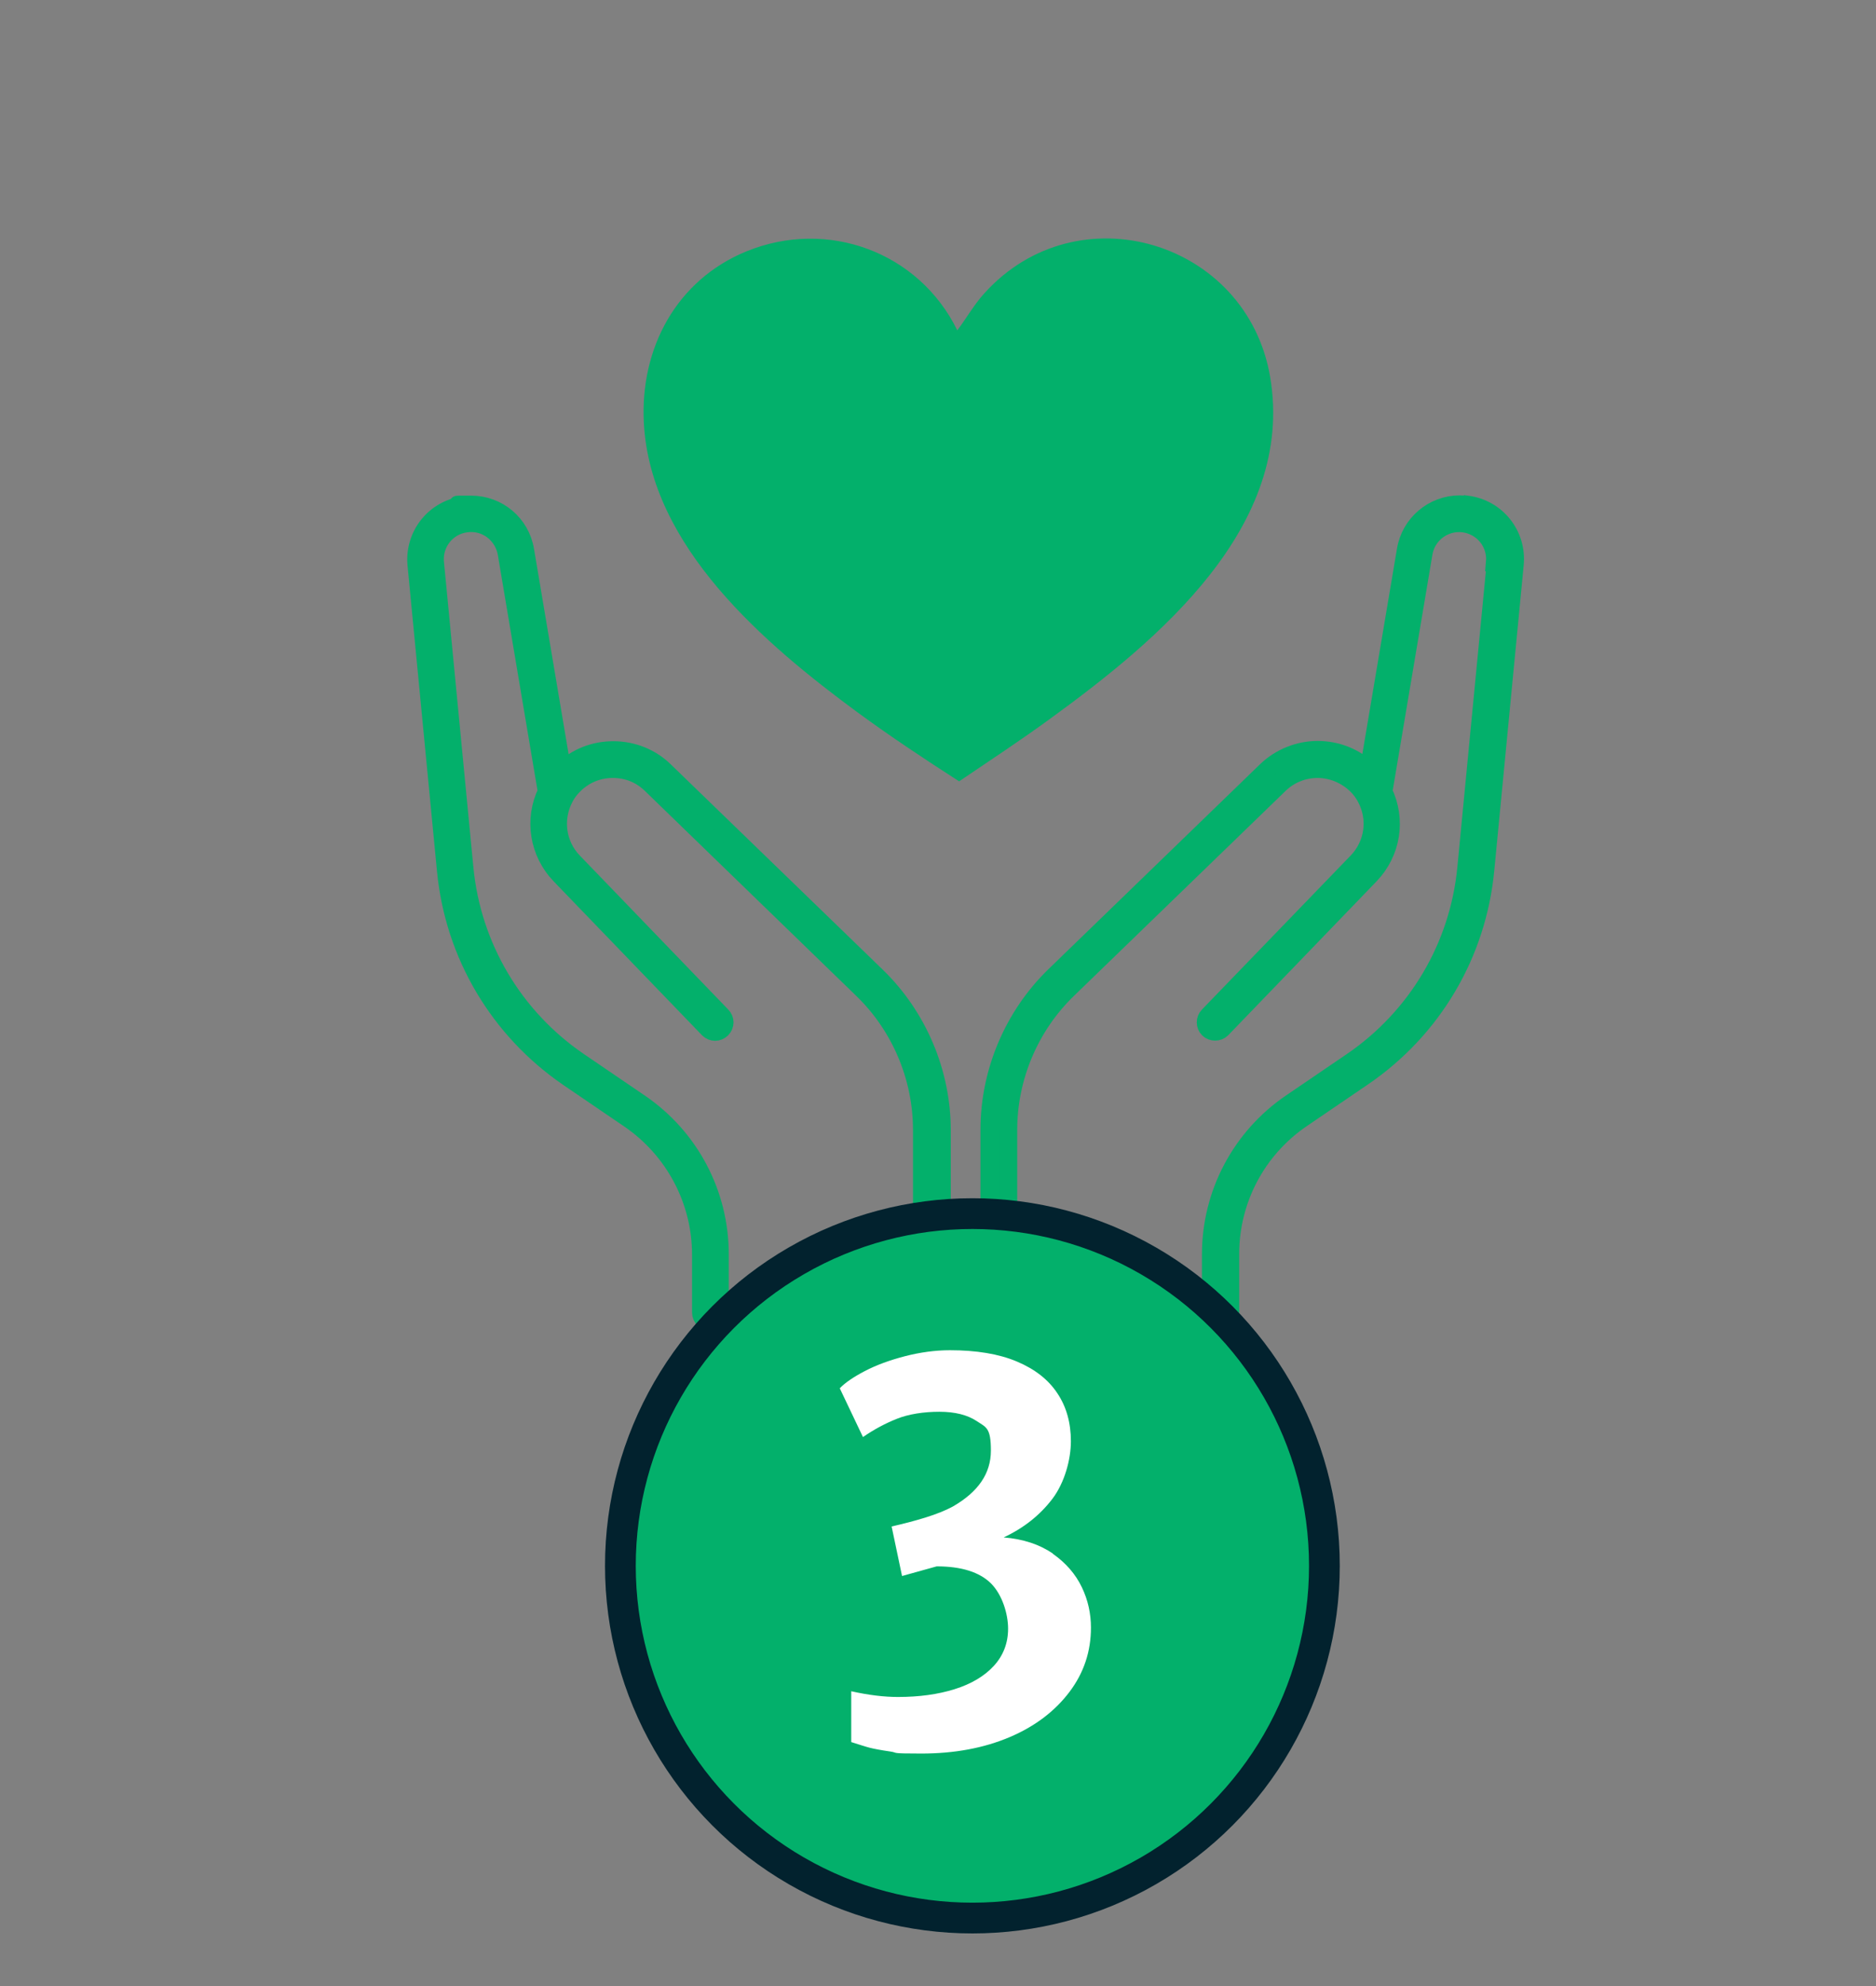
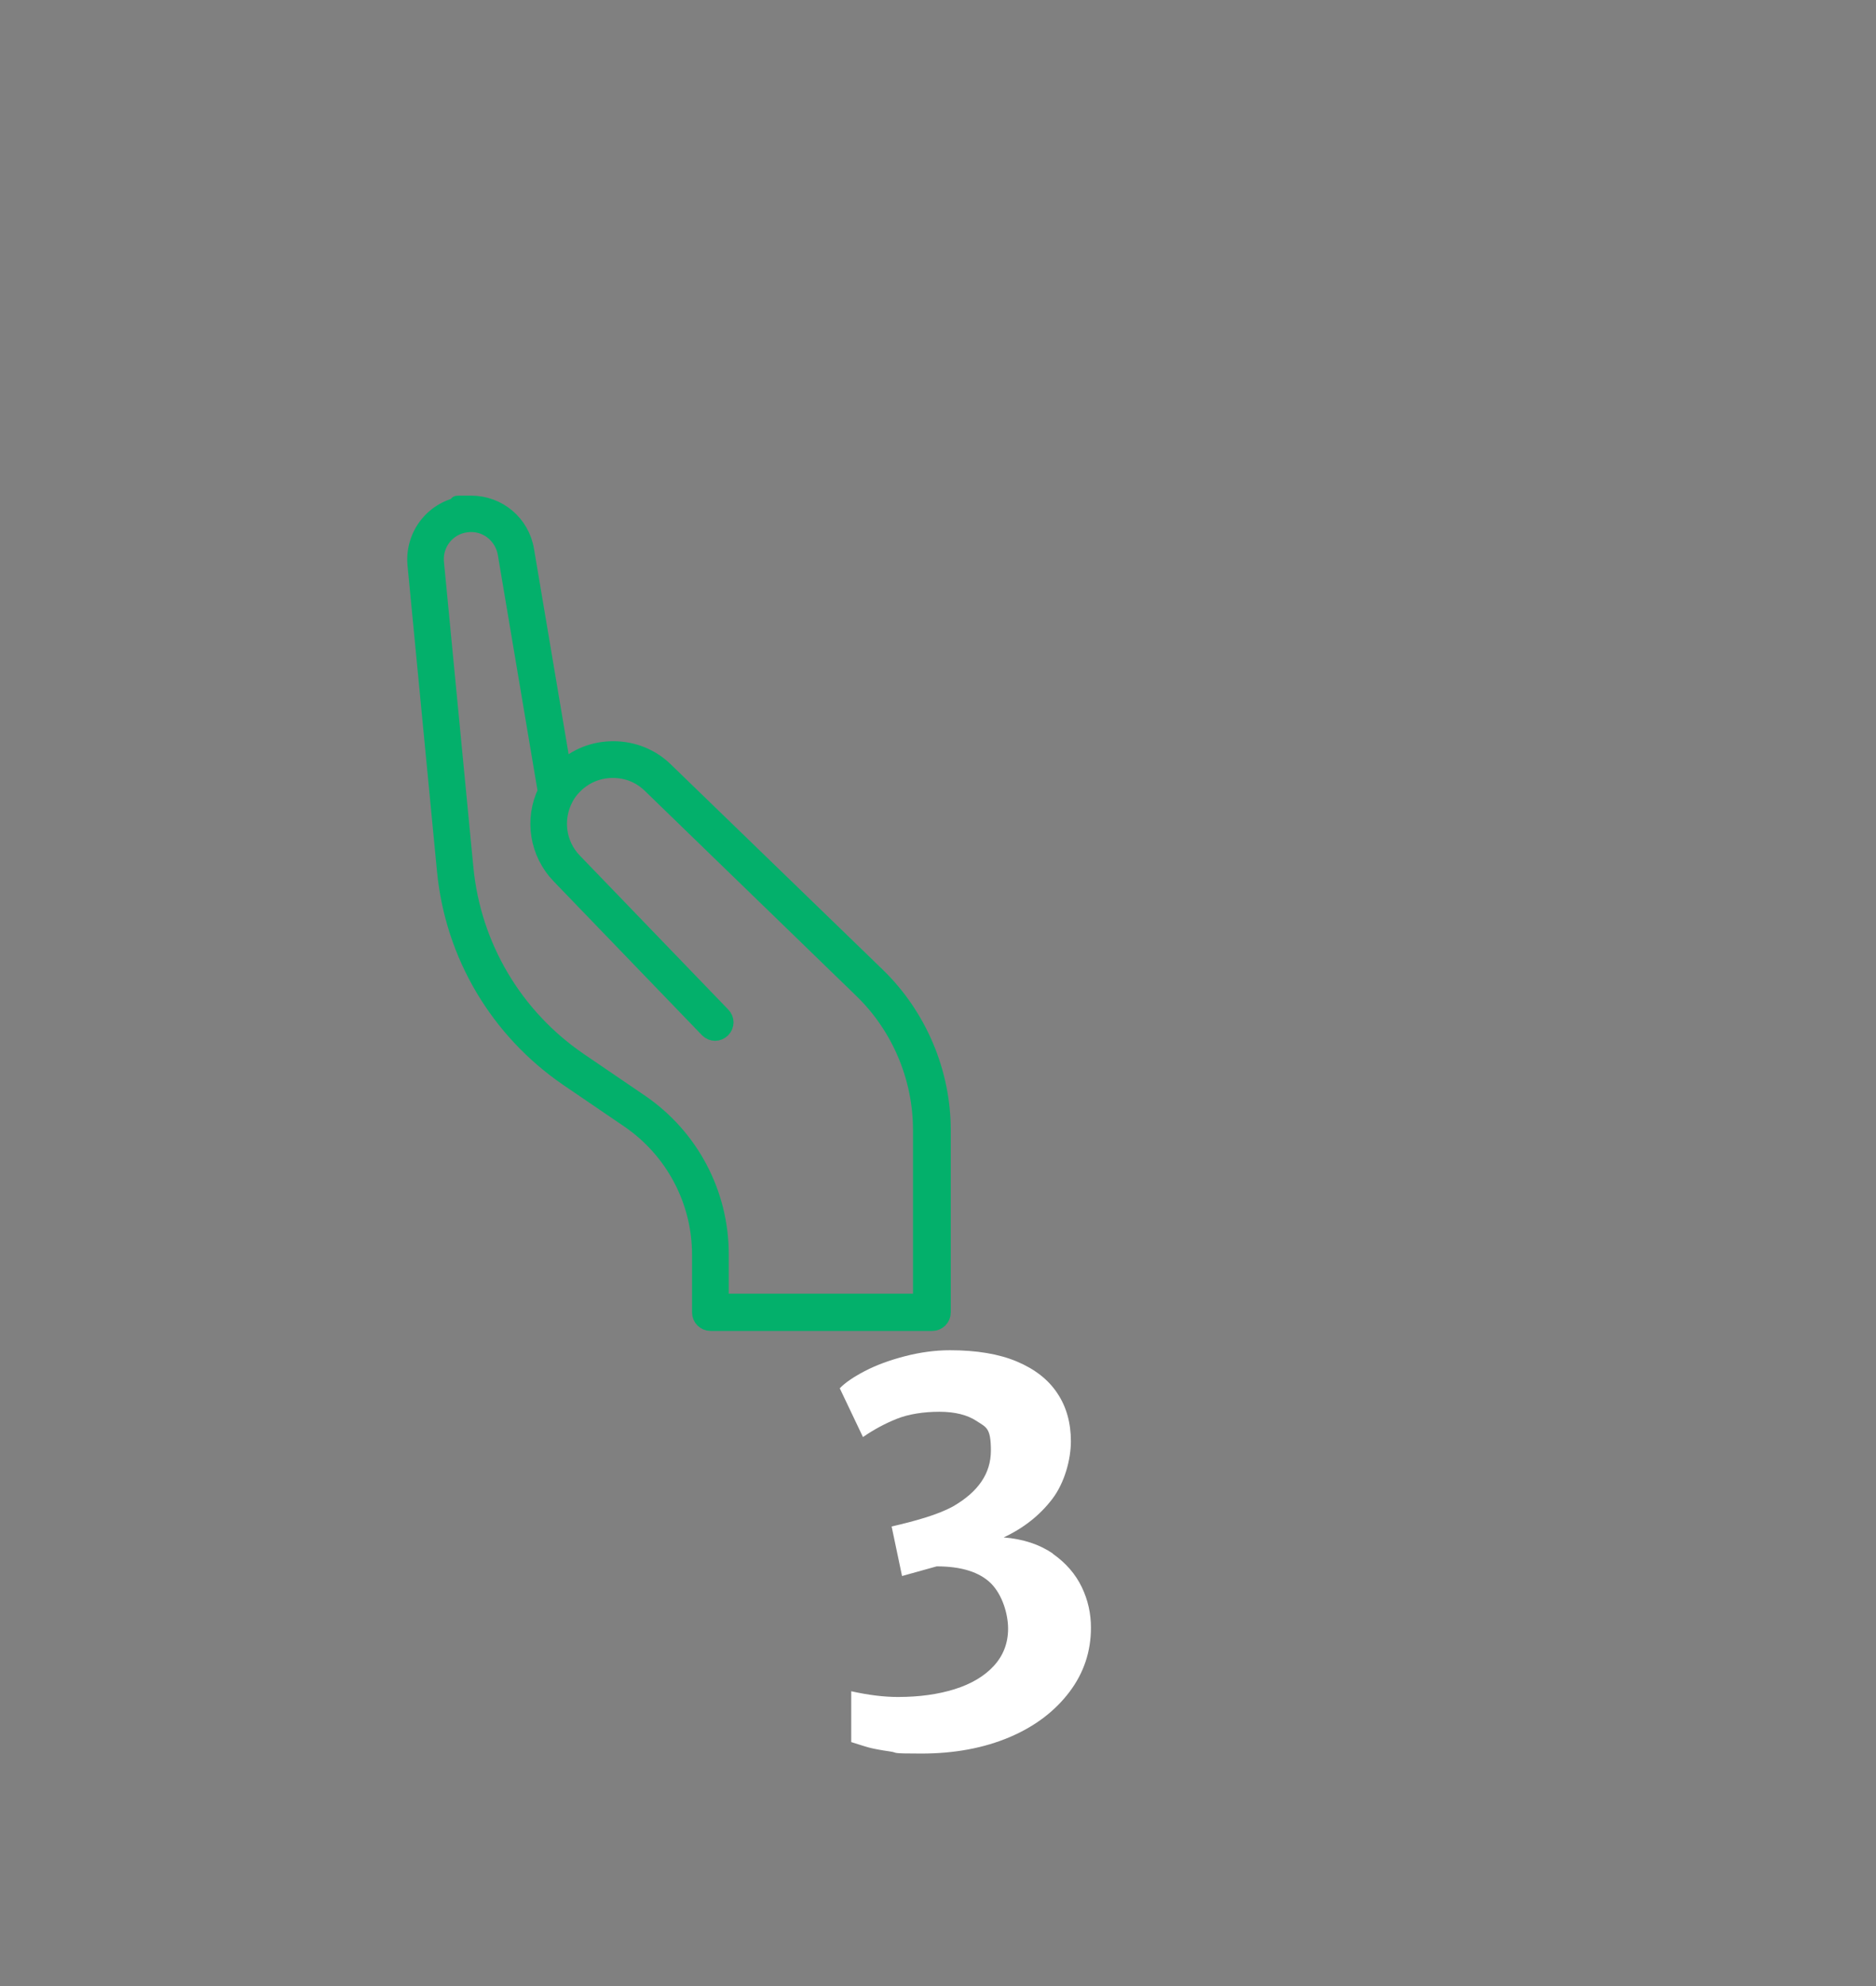
<svg xmlns="http://www.w3.org/2000/svg" id="Layer_1" version="1.1" viewBox="0 0 720 761.9">
  <rect x="0" y="0" width="720" height="761.9" fill="#808080" stroke="none" />
  <defs>
    <style>
      .st0 {
        stroke: #02222e;
        stroke-width: 11.8px;
      }

      .st0, .st1, .st2 {
        fill: #03b06b;
      }

      .st0, .st2 {
        stroke-miterlimit: 10;
      }

      .st2 {
        stroke: #03b06b;
        stroke-width: 6.6px;
      }

      .st3 {
        fill: #fff;
      }
    </style>
  </defs>
  <g>
    <path class="st2" d="M255.2,295.6c-5.3-5.2-12.4-8-19.8-8s-14.2,2.7-19.5,7.7l-14.2-84.2c-1.7-10.3-10.5-17.7-20.9-17.7s-1.8,0-2.7.2c-11.4,1.5-19.5,11.6-18.4,23.1l11.3,117.2c3.1,32.3,20.3,61.2,47,79.5l23.5,16c17.1,11.7,27.4,31.1,27.4,51.8v22.2c0,2.1,1.7,3.8,3.8,3.8h85.1c2.1,0,3.8-1.7,3.8-3.8v-69.9c0-22.2-9.2-43.8-25.1-59.2l-81.2-78.6ZM353.9,499.5h-77.5v-18.4c0-23.3-11.5-45-30.7-58.1l-23.5-16c-24.9-17-40.9-44-43.8-74l-11.3-117.2c-.7-7.4,4.5-14,11.9-14.9,7.4-1,14,4.1,15.3,11.3l15.4,91.4c-5.2,10.7-3.2,23.5,5.2,32.2l56.9,59c1.5,1.5,3.8,1.5,5.3,0,1.5-1.5,1.5-3.8,0-5.3l-56.9-59c-6.4-6.6-7.7-16.4-3.4-24.5,0,0,0,0,0,0,.9-1.7,2-3.2,3.4-4.6,4-4.1,9.3-6.3,15-6.3s10.7,2.1,14.6,5.9l81.1,78.6c14.5,14,22.8,33.6,22.8,53.8v66.1Z" />
-     <path class="st2" d="M563,193.5c-.9-.1-1.8-.2-2.7-.2-10.4,0-19.2,7.5-20.9,17.7l-14.2,84.2c-5.3-5-12.2-7.7-19.5-7.7s-14.5,2.9-19.8,8l-81.2,78.6c-15.9,15.4-25.1,37-25.1,59.2v69.9c0,2.1,1.7,3.8,3.8,3.8h85.1c2.1,0,3.8-1.7,3.8-3.8v-22.2c0-20.8,10.2-40.1,27.4-51.8l23.5-16c26.8-18.3,43.9-47.2,47-79.5l11.3-117.2c1.1-11.5-7-21.6-18.4-23.1h0ZM573.9,215.8l-11.3,117.2c-2.9,30-18.9,57-43.8,74l-23.5,16c-19.2,13.1-30.7,34.8-30.7,58.1v18.4h-77.5v-66.1c0-20.2,8.3-39.8,22.8-53.8l81.2-78.6c3.9-3.8,9.1-5.9,14.6-5.9s11,2.3,15,6.3c1.4,1.4,2.5,2.9,3.4,4.6,0,0,0,0,0,0,4.4,8.1,3,17.9-3.4,24.5l-57,59c-1.5,1.5-1.4,3.9,0,5.3s3.9,1.4,5.3,0l56.9-59c8.4-8.7,10.4-21.4,5.2-32.2l15.4-91.4c1.2-7.2,7.9-12.2,15.2-11.3,7.4,1,12.6,7.5,11.9,14.9h0Z" />
  </g>
-   <path class="st1" d="M367.4,126.7c3.5-4.6,6.4-9.8,10.3-14.1,35.8-39.8,101-20.2,109.8,32.1,9.6,57.3-43.1,100.9-84.2,130.8-11.5,8.4-23.4,16.2-35.2,24.2-13.2-8.5-26.2-17.1-38.9-26.4-35.6-26.2-79.6-63.5-82.1-111.1-1.5-28.6,12.5-54.8,39.4-65.8,31.2-12.7,66.2.3,80.9,30.3Z" />
-   <circle class="st0" cx="373.2" cy="600.6" r="135.1" />
  <path class="st3" d="M404.1,596c5,3.5,8.7,7.8,11.1,12.8,2.4,5,3.5,10.2,3.5,15.5,0,9.1-2.7,17.3-8.2,24.6s-13.1,13.2-23,17.4c-9.9,4.2-21.2,6.3-33.9,6.3s-8.5-.3-12-.8c-3.5-.5-6.1-1-7.7-1.4-1.6-.4-4-1.2-7.2-2.2v-19.5c6.7,1.5,12.7,2.2,17.9,2.2,8.2,0,15.4-1,21.8-3,6.4-2,11.4-5,15-8.9,3.6-3.9,5.5-8.7,5.5-14.3s-2.2-13-6.6-17.4c-4.4-4.3-11.3-6.5-20.8-6.5l-13.3,3.7-4-19c4.4-1,8.7-2.1,12.9-3.4,4.2-1.3,7.7-2.7,10.5-4.2,9.8-5.6,14.7-12.7,14.7-21.5s-1.8-8.9-5.4-11.3c-3.6-2.4-8.4-3.6-14.4-3.6s-11.8.9-16.3,2.7c-4.5,1.8-8.8,4.1-13,7l-8.9-18.7c2-2.1,5.2-4.3,9.6-6.6,4.4-2.3,9.6-4.2,15.4-5.7,5.8-1.5,11.6-2.3,17.3-2.3,10.1,0,18.7,1.4,25.6,4.3,6.9,2.9,12.1,6.9,15.6,12.2,3.5,5.2,5.2,11.4,5.2,18.4s-2.4,15.9-7.1,22.1c-4.8,6.3-11,11.2-18.7,14.8,7.5.6,13.8,2.7,18.9,6.2Z" />
</svg>